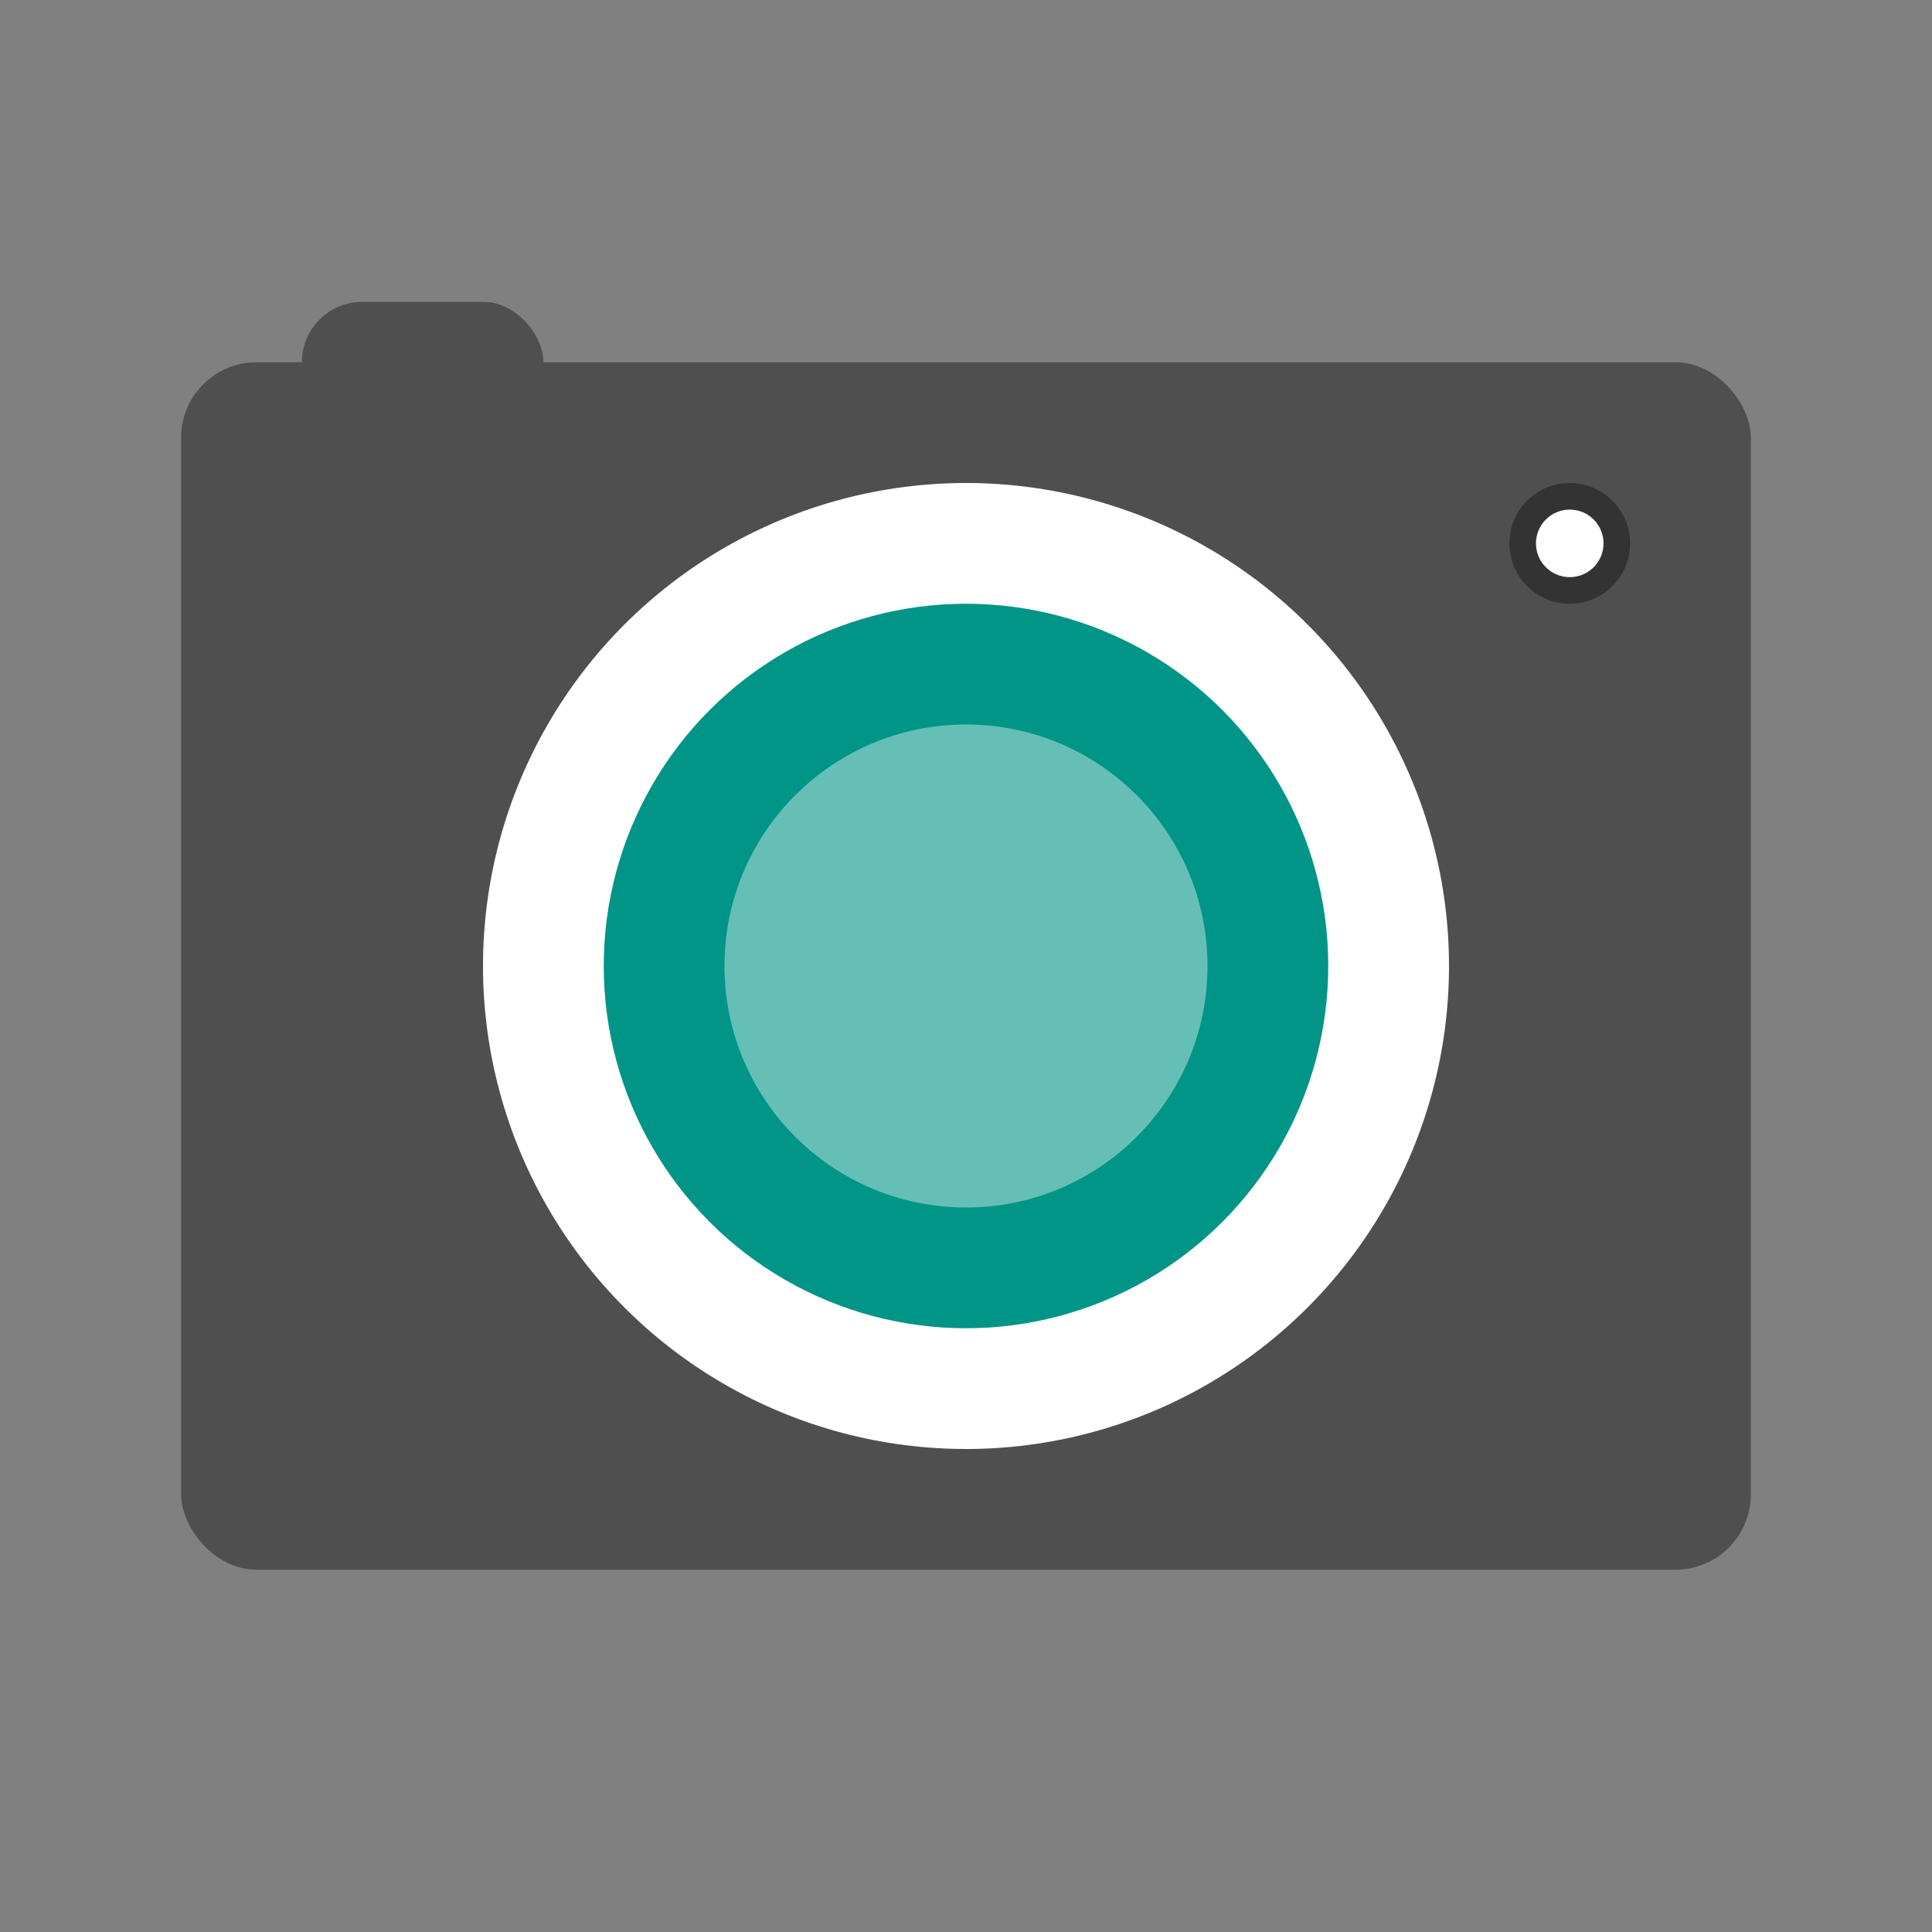
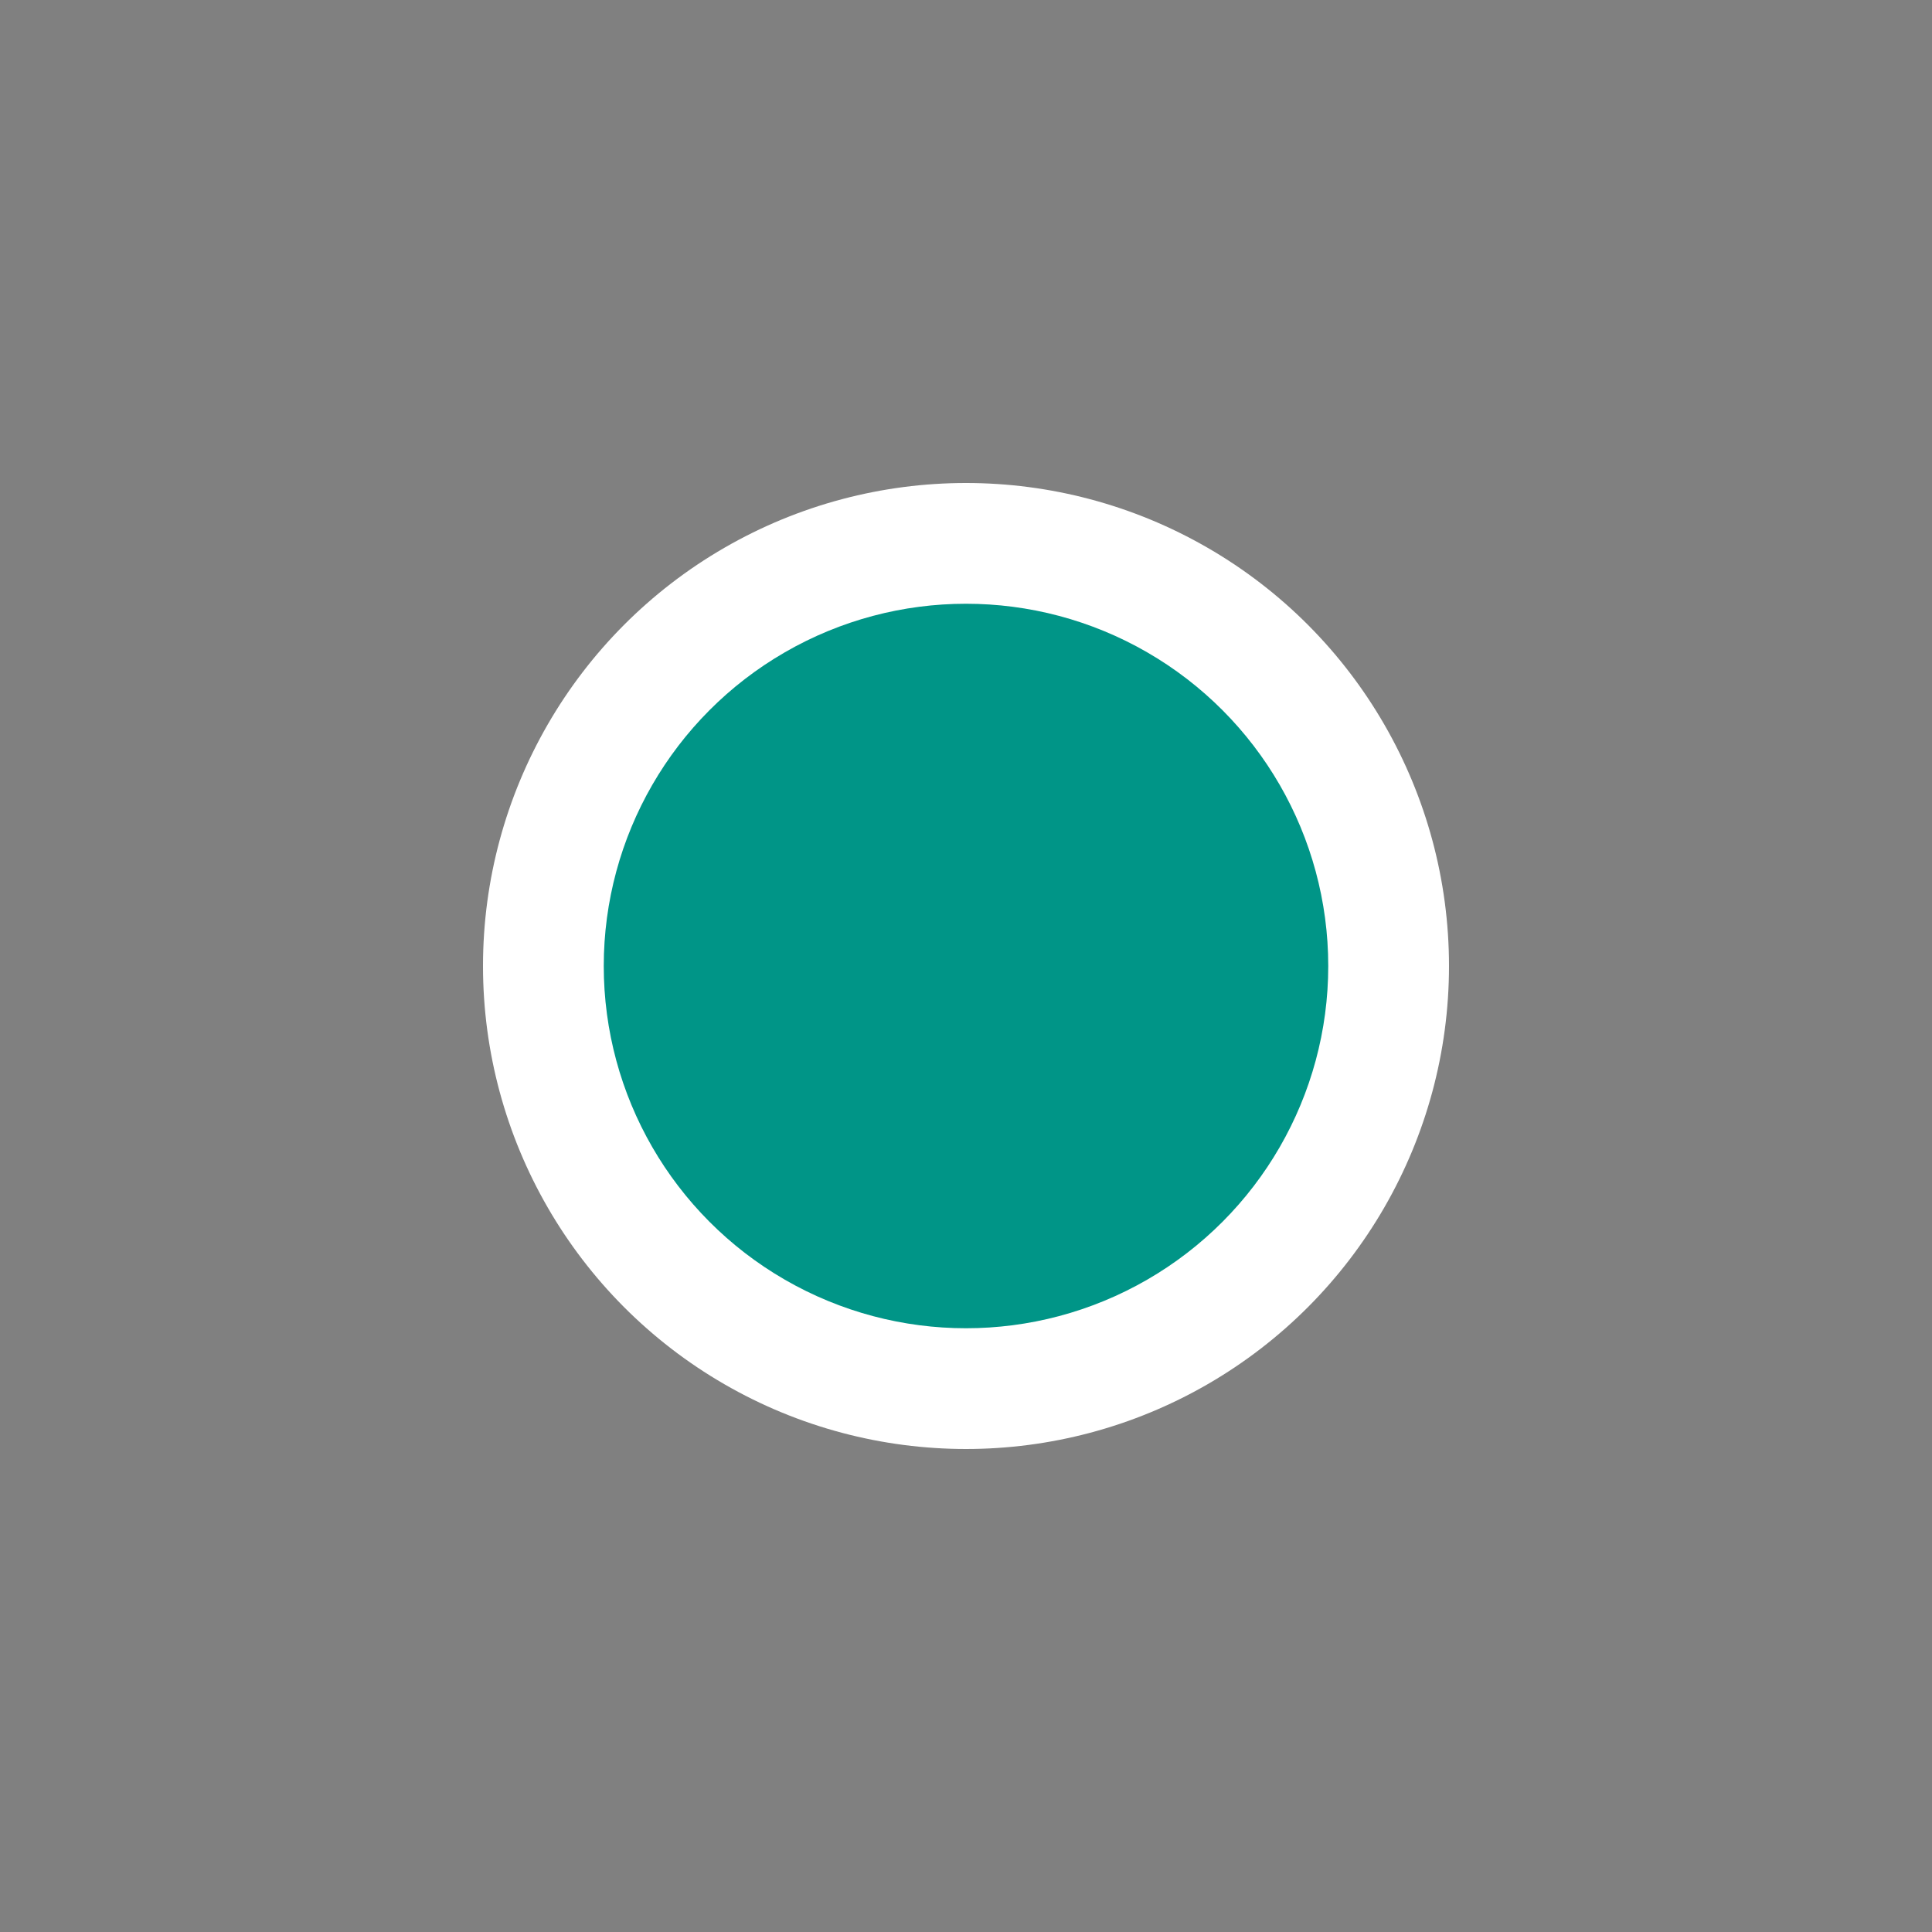
<svg xmlns="http://www.w3.org/2000/svg" width="64" height="64" version="1">
  <rect width="100%" height="100%" fill="#808080" stroke="none" />
-   <rect x="10" y="10" width="8" height="8" rx="2" ry="2" fill="#4f4f4f" />
-   <rect x="6" y="12" width="52" height="40" rx="2.5" ry="2.5" fill="#4f4f4f" />
-   <circle cx="52" cy="18" r="2" fill="#333" />
  <circle cx="32" cy="32" r="16" fill="#fff" />
  <circle transform="scale(1 -1)" cx="32" cy="-32" r="12" fill="#009587" />
-   <circle cx="32" cy="32" r="8" fill="#66bfb7" />
-   <circle cx="52" cy="18" r="1.119" fill="#fff" />
</svg>